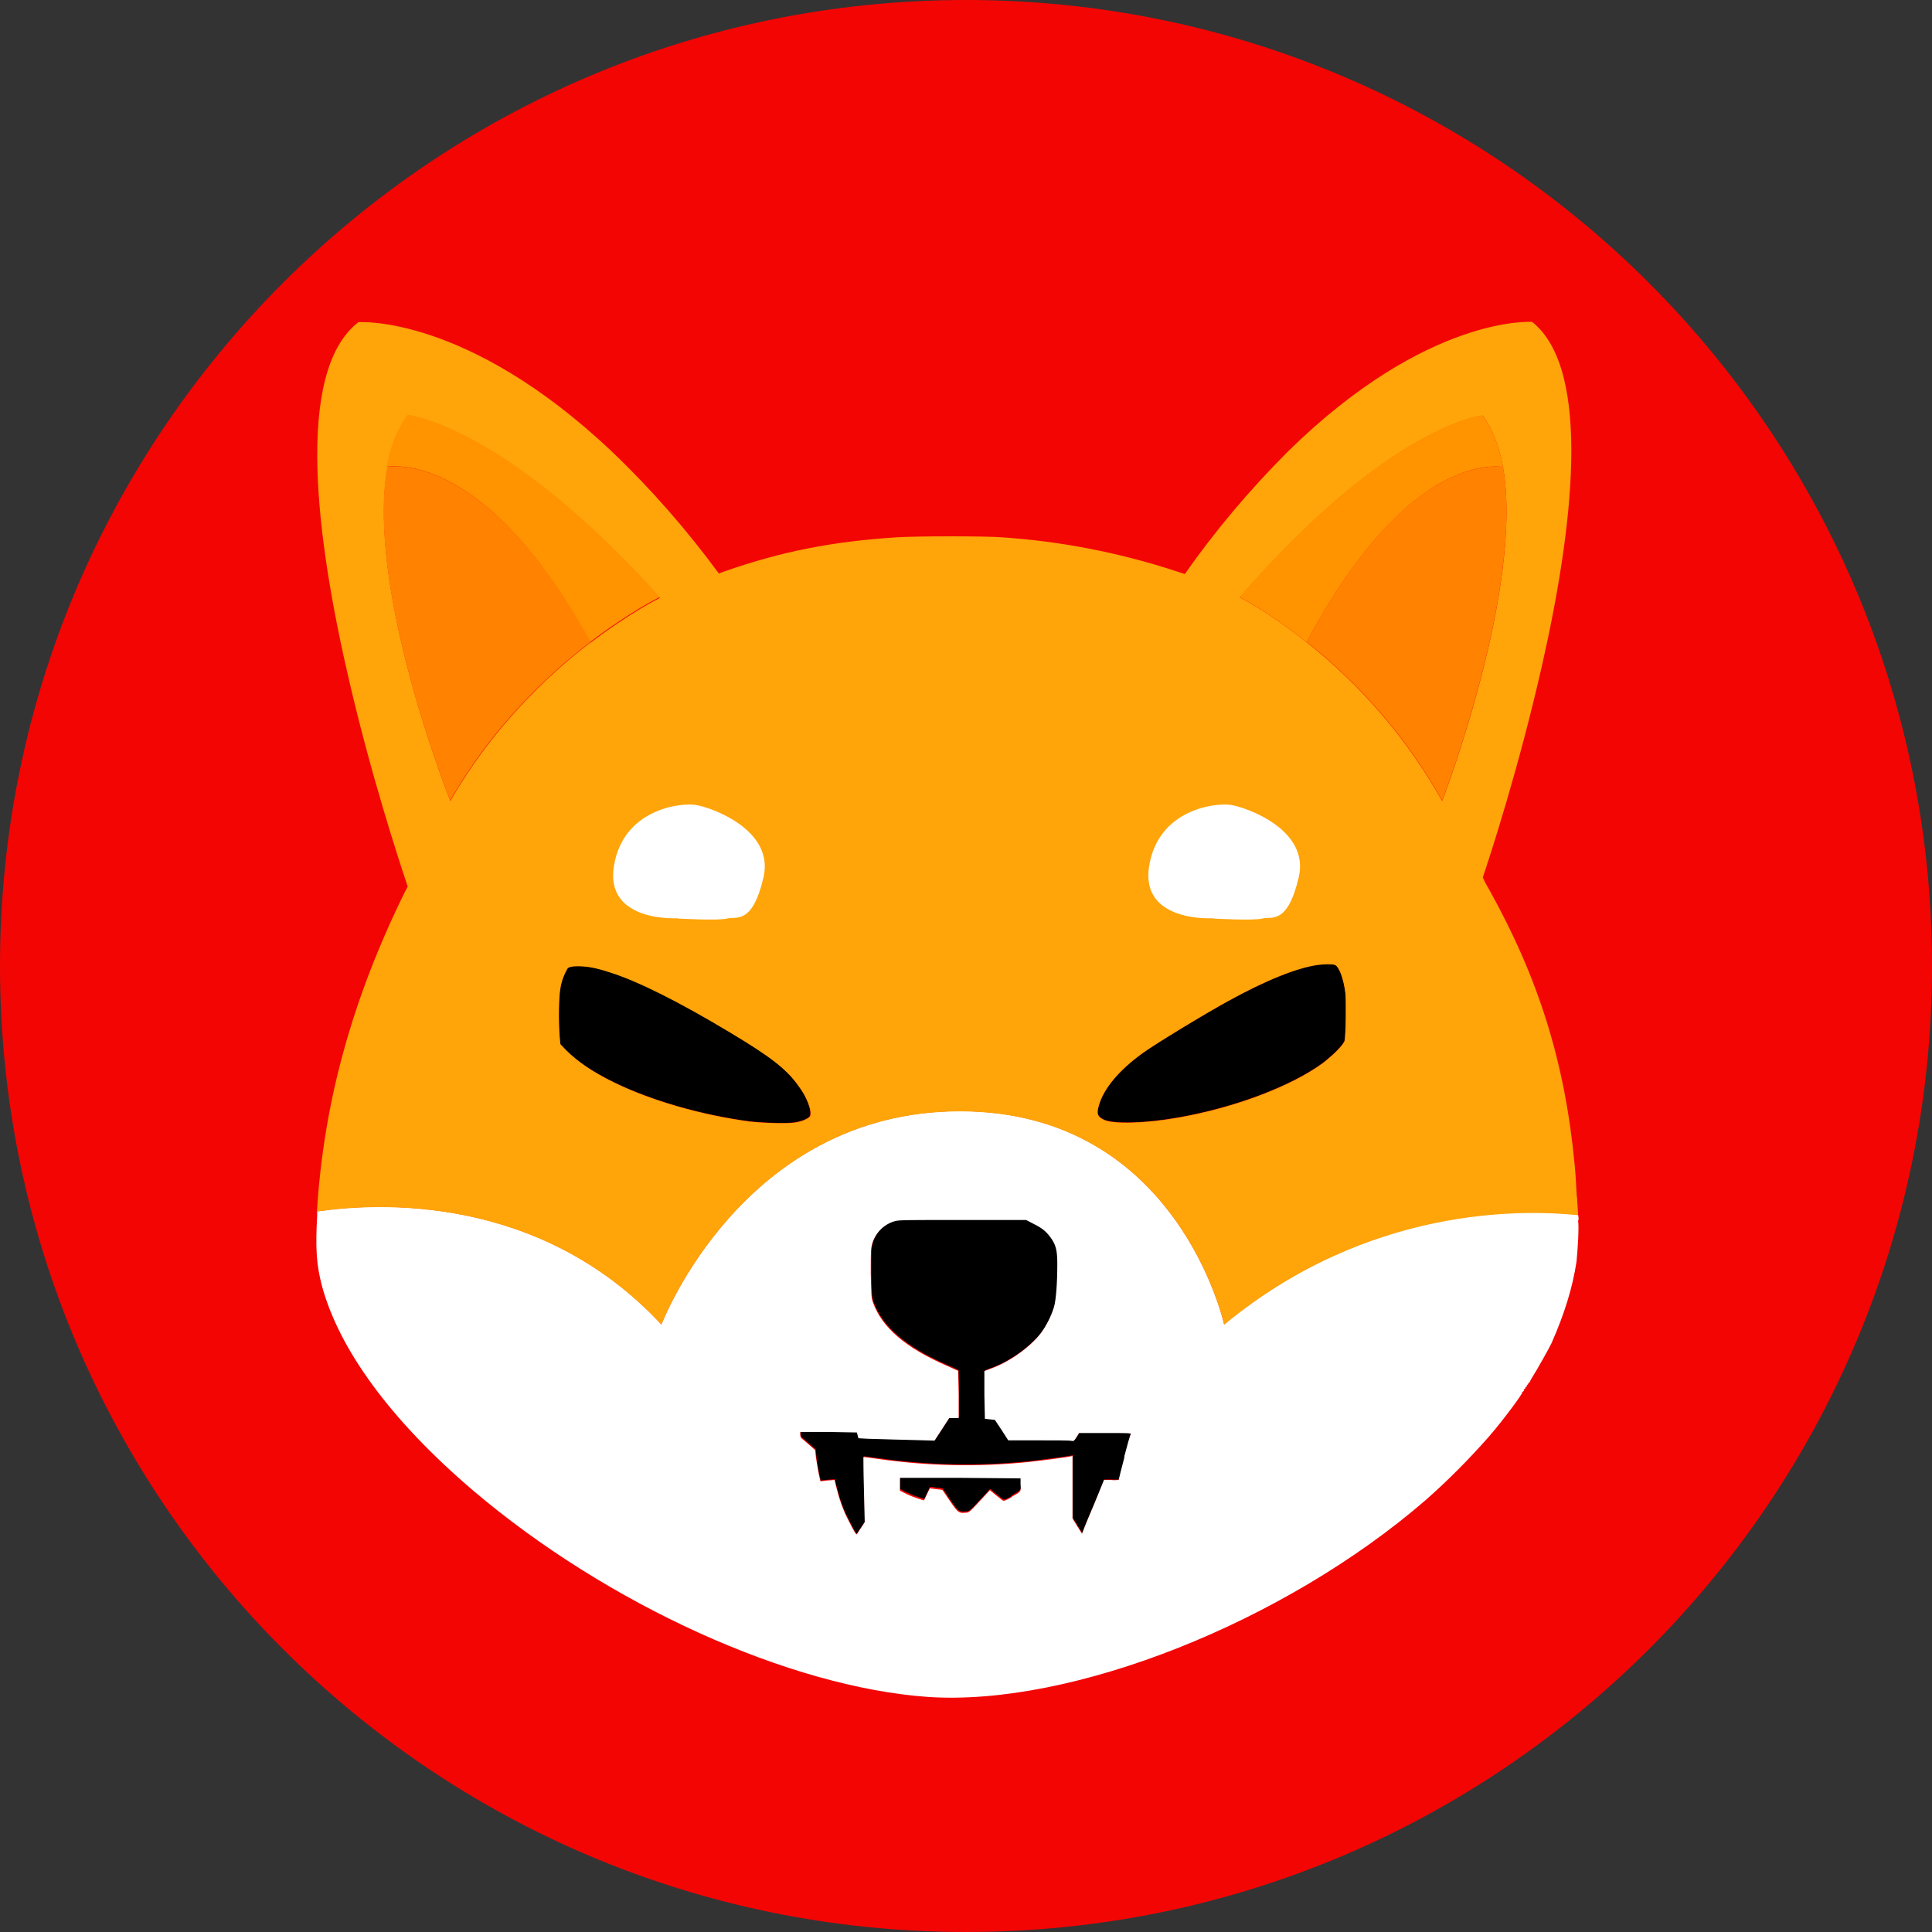
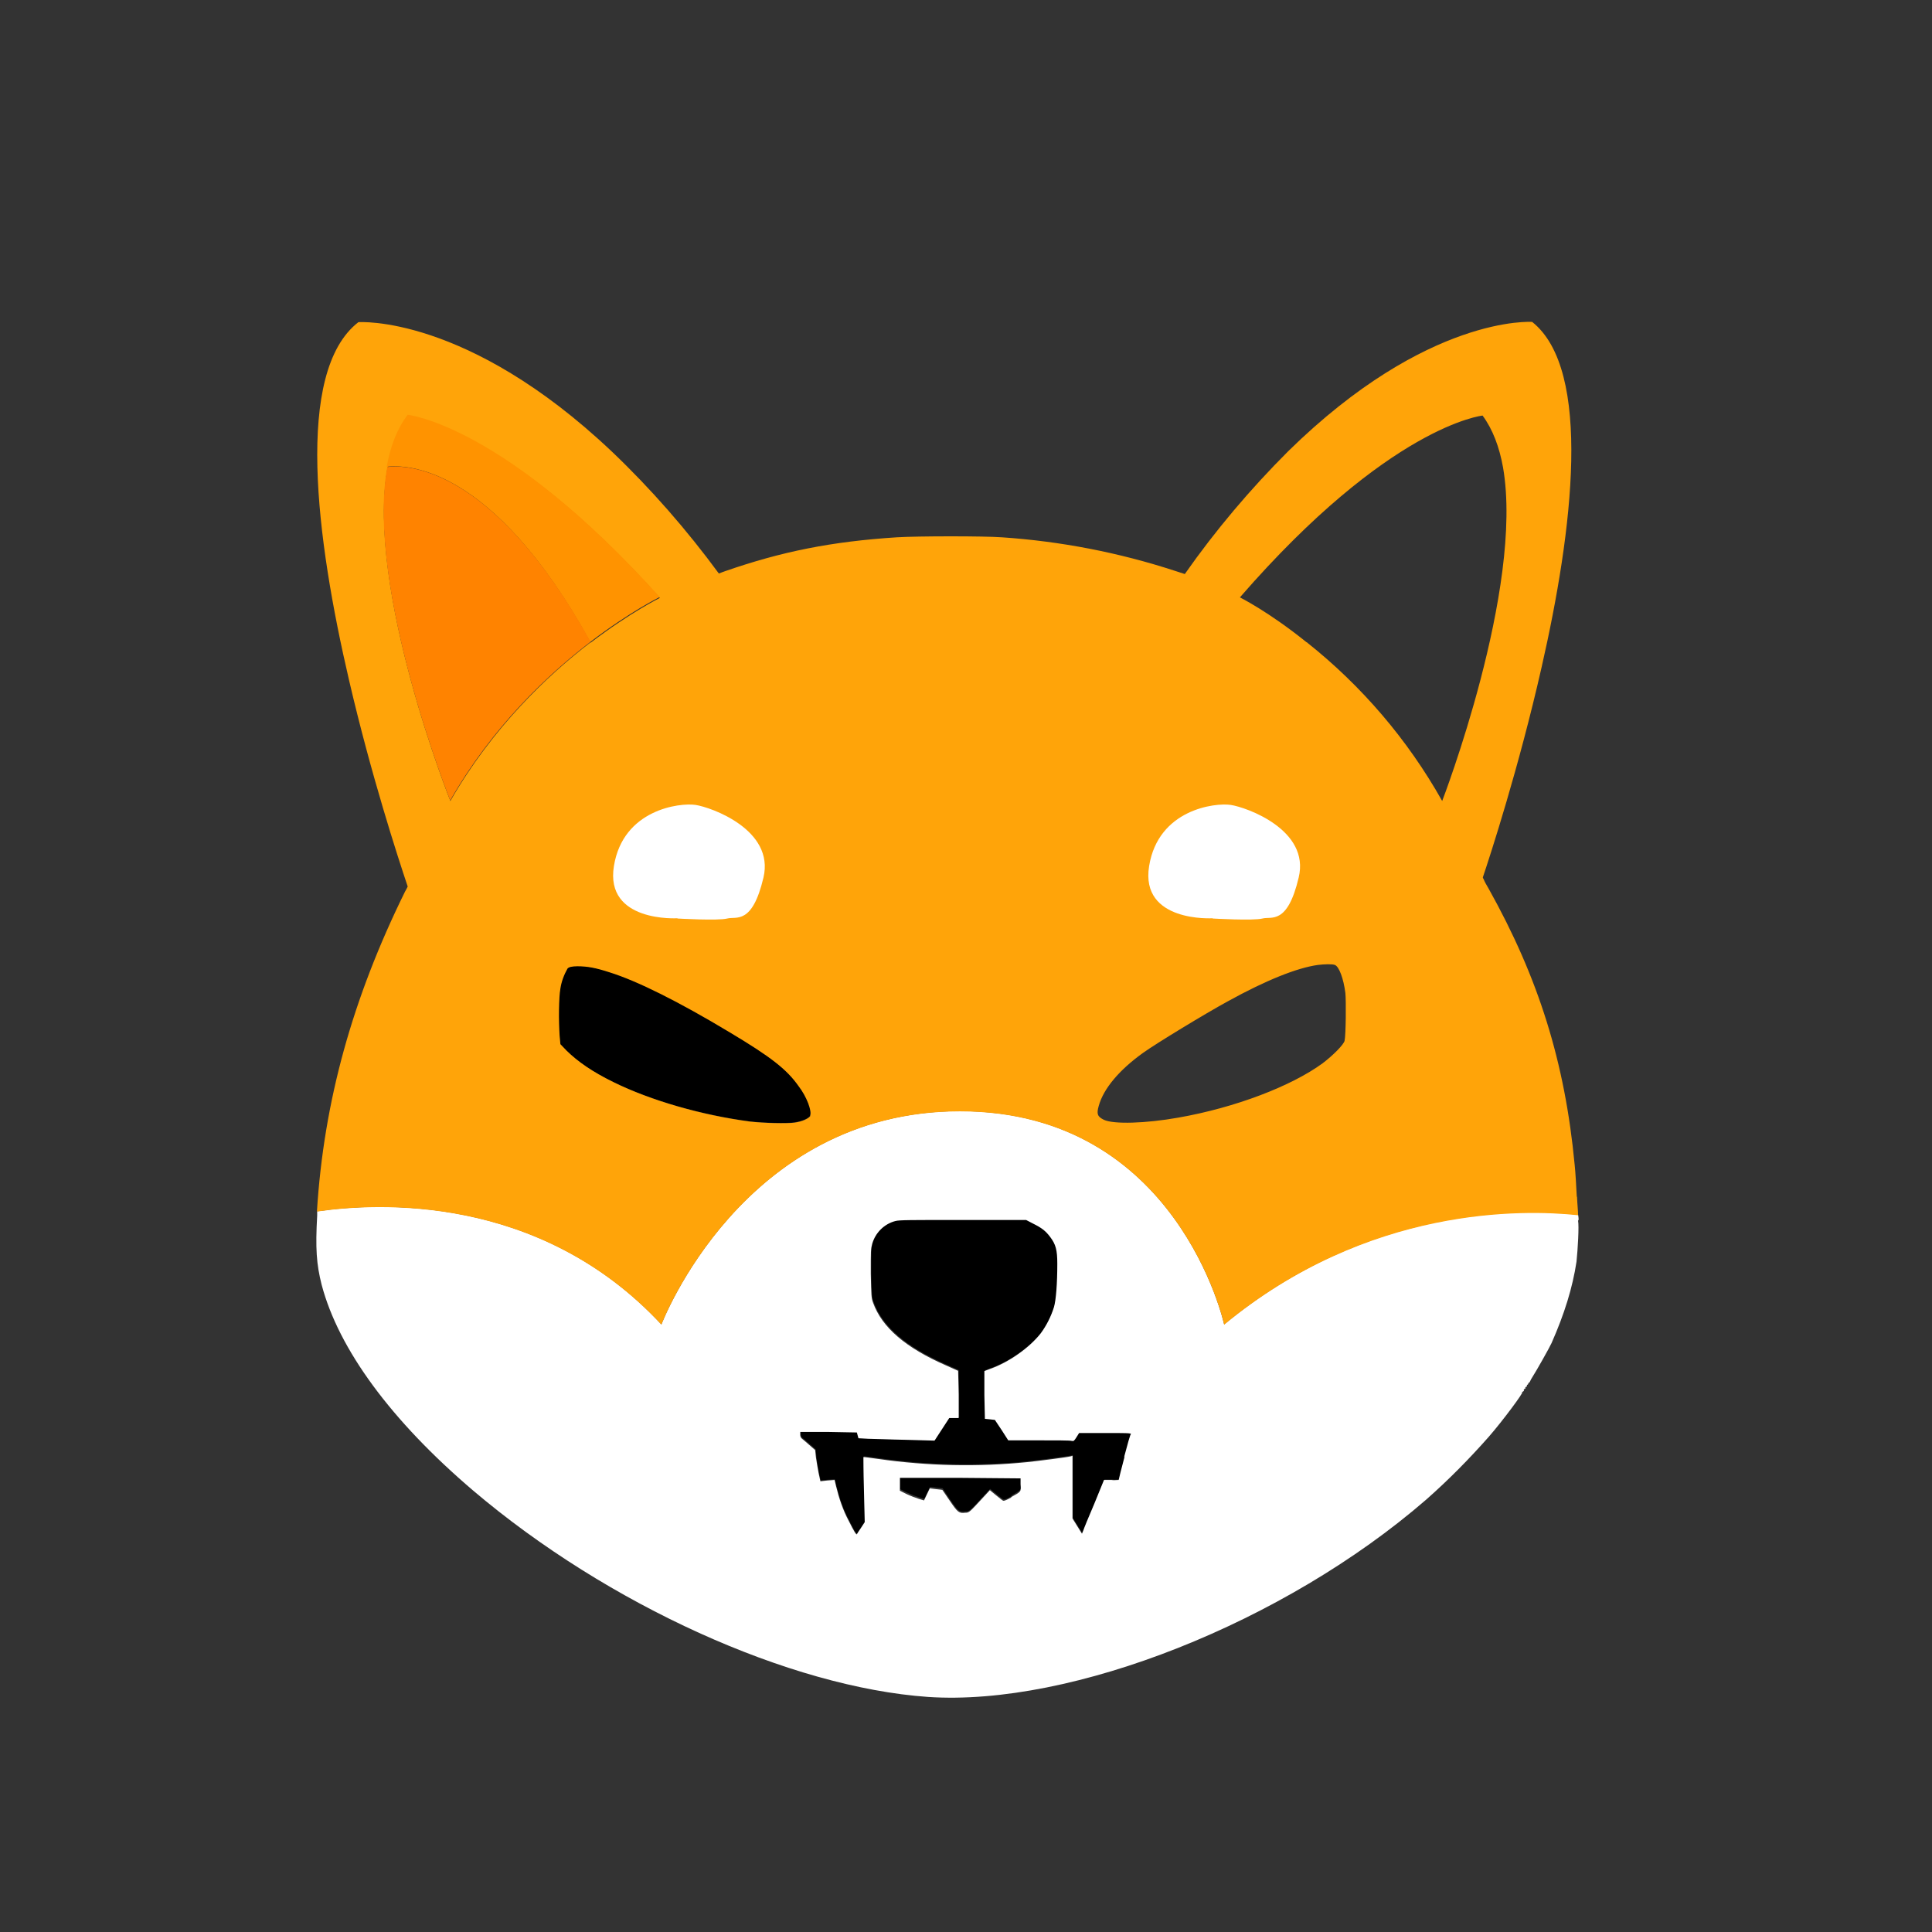
<svg xmlns="http://www.w3.org/2000/svg" id="Layer_2" data-name="Layer 2" viewBox="0 0 73.64 73.64">
  <rect x="0" y="0" width="73.64" height="73.64" fill="#333333" stroke="none" />
  <defs>
    <style>
      .cls-1 {
        fill: none;
      }

      .cls-2 {
        clip-path: url(#clippath);
      }

      .cls-3 {
        fill: #ffa409;
      }

      .cls-4 {
        fill: #fff;
      }

      .cls-5 {
        fill: #f30504;
      }

      .cls-6 {
        fill: #ff9300;
      }

      .cls-7 {
        fill: #ff8300;
      }

      .cls-8 {
        clip-path: url(#clippath-1);
      }
    </style>
    <clipPath id="clippath">
      <rect class="cls-1" width="73.64" height="73.64" />
    </clipPath>
    <clipPath id="clippath-1">
      <rect class="cls-1" y="0" width="73.64" height="73.64" />
    </clipPath>
  </defs>
  <g id="Layer_1-2" data-name="Layer 1">
    <g id="Artwork_36" data-name="Artwork 36">
      <g class="cls-2">
        <g class="cls-8">
-           <path class="cls-5" d="m73.64,36.82c0,20.34-16.49,36.82-36.82,36.82S0,57.16,0,36.82,16.49,0,36.82,0s36.82,16.49,36.82,36.82" />
-           <path d="m51.25,39.66c-.03.14-.43.55-.84.86-1.19.87-3.33,1.69-5.5,2.07-1.24.22-2.47.26-2.84.08-.24-.12-.28-.22-.19-.53.18-.65.77-1.36,1.69-2.02.47-.34,2.36-1.49,3.24-1.97,1.45-.8,2.63-1.27,3.42-1.38.25-.03.55-.04.65,0,.16.06.33.52.4,1.07.03.29.02,1.59-.03,1.82" />
          <path d="m30.88,42.52c-.05.1-.31.22-.61.26-.29.04-1.19.02-1.7-.04-1.83-.24-3.78-.8-5.2-1.5-.79-.39-1.37-.78-1.79-1.2l-.24-.25-.02-.33c-.04-.57-.03-1.47.03-1.79.04-.27.14-.53.27-.76q.07-.09.38-.09c.38,0,.7.06,1.22.22,1.06.33,2.65,1.12,4.57,2.28,1.59.95,2.19,1.42,2.64,2.06.31.4.52.96.44,1.13" />
          <path d="m43.12,54.55s-.1.44-.23.93c-.13.49-.23.89-.23.91-.09,0-.18.02-.28,0h-.28l-.38.9c-.21.49-.4.95-.42,1.02l-.05.12-.18-.29-.18-.29v-2.39l-.07.02c-.15.03-1.19.17-1.65.22-1.89.19-3.8.15-5.68-.12-.3-.04-.56-.08-.57-.07,0,0,0,.56.02,1.25l.03,1.23-.15.23c-.08.12-.15.22-.15.23-.03.03-.11-.11-.31-.51-.22-.41-.37-.86-.48-1.31l-.06-.25-.27.02-.27.03-.07-.32c-.03-.17-.08-.44-.09-.59l-.03-.28-.23-.2c-.13-.11-.26-.23-.28-.24-.04-.03-.06-.09-.06-.15v-.1h1.08s1.08.02,1.08.02l.03.11.03.11.37.02c.21,0,.86.03,1.45.04l1.08.03.28-.43.28-.43h.36v-.9s-.02-.9-.02-.9l-.47-.21c-1.53-.67-2.43-1.44-2.77-2.38-.07-.19-.07-.26-.09-1.12,0-.86,0-.93.05-1.12.12-.43.46-.77.89-.88.15-.04.54-.04,2.58-.04h2.4s.27.14.27.14c.32.16.47.27.65.51.21.28.27.49.27,1.02,0,.75-.05,1.4-.13,1.66-.11.35-.28.69-.5.99-.43.55-1.22,1.11-1.94,1.36l-.21.08v.91s.02.91.02.91l.19.02.19.02.26.39.25.39h1.16c.64,0,1.2,0,1.25.02.09.02.1,0,.19-.14l.1-.16h.99c.74-.03.97-.02.97,0" />
          <path d="m38.55,57.03c-.16.1-.28.14-.3.12-.03,0-.15-.11-.28-.21l-.23-.19-.24.26c-.53.57-.54.6-.7.6-.24.03-.29-.02-.59-.46-.15-.23-.28-.42-.28-.42,0,0-.11-.02-.24-.03l-.24-.03-.11.23-.11.23-.2-.06c-.16-.05-.31-.11-.46-.18l-.26-.13v-.49h2.3s2.3.02,2.3.02v.23c.02.28.02.27-.35.48" />
          <path class="cls-4" d="m60.17,46.49s0-.1-.02-.19c-2.08-.23-8-.36-13.49,4.18,0,0-1.77-8.13-10.07-8.13s-11.38,8.13-11.38,8.13c-4.65-5.01-10.88-4.64-13.12-4.31,0,.05,0,.11,0,.16-.07,1.25-.03,1.85.17,2.64.65,2.46,2.65,5.18,5.77,7.84,5.13,4.36,12.08,7.5,17.34,7.87,5.49.37,13.59-2.84,18.99-7.52.85-.75,1.64-1.55,2.39-2.4.54-.62,1.33-1.69,1.27-1.69-.02,0,0-.02.03-.03.03-.02.05-.04.03-.06,0,0,0-.03.03-.04.03,0,.04-.03.03-.04,0-.02,0-.03.03-.04.03,0,.03-.03.03-.05,0-.02,0-.03.02-.03s.03-.03.03-.04.02-.04.03-.04.03-.02.03-.03c.03-.07.07-.14.11-.2.13-.2.65-1.12.72-1.28.49-1.11.8-2.11.95-3.1.05-.48.1-1.35.06-1.56m-21.61,10.55c-.16.09-.28.14-.3.12-.03,0-.15-.11-.28-.21l-.23-.19-.24.26c-.53.57-.54.6-.7.6-.24.03-.29-.02-.59-.46-.16-.23-.28-.41-.28-.41,0,0-.11-.02-.24-.03l-.24-.03-.11.23-.11.23-.2-.06c-.15-.05-.31-.11-.46-.18l-.26-.13v-.49h2.3s2.3.02,2.3.02v.23c.02.28.03.27-.35.48m4.32-1.56c-.13.49-.23.89-.23.91-.1,0-.18.02-.28,0h-.28l-.37.91c-.21.49-.4.95-.42,1.02l-.05.12-.18-.29-.18-.29v-2.39l-.07.02c-.15.04-1.19.17-1.65.22-1.89.19-3.8.15-5.68-.12-.3-.04-.56-.08-.57-.07,0,0,0,.56.02,1.25l.03,1.23-.15.23c-.08.12-.15.22-.15.23-.03.02-.11-.11-.31-.51-.22-.41-.37-.86-.48-1.31l-.06-.25-.27.02-.27.03-.07-.32c-.03-.17-.08-.44-.1-.59l-.03-.28-.23-.2c-.13-.11-.26-.23-.28-.24-.04-.03-.06-.09-.06-.15v-.1h1.08s1.08.02,1.08.02l.03.11.03.11.37.02c.21,0,.86.03,1.45.04l1.08.03.28-.43.28-.43h.36v-.9s-.02-.9-.02-.9l-.47-.21c-1.53-.67-2.43-1.44-2.77-2.38-.07-.19-.07-.26-.09-1.12,0-.86,0-.93.05-1.12.12-.43.46-.77.89-.88.15-.04.54-.04,2.58-.04h2.4s.27.14.27.14c.32.16.47.27.65.51.21.28.27.49.27,1.02,0,.75-.05,1.4-.13,1.66-.11.35-.28.69-.5.99-.43.55-1.22,1.11-1.94,1.36l-.21.08v.91s.02.91.02.91l.19.02.19.02.26.39.25.39h1.16c.64,0,1.2,0,1.25.02.09.02.1,0,.19-.14l.1-.16h.99c.77,0,.99,0,.99.04-.03,0-.14.41-.27.9" />
          <path class="cls-3" d="m60.1,45.6c-.02-.39-.05-.93-.08-1.2-.37-3.92-1.38-7.13-3.28-10.53-.08-.13-.15-.26-.19-.36-.02-.03-.03-.05-.03-.07.27-.8,1.37-4.17,2.24-8.01,1.19-5.22,1.94-11.33-.36-13.16,0,0-3.98-.29-9.3,4.93-1.44,1.44-2.77,3.01-3.94,4.68l-.37-.12c-2.14-.7-4.37-1.13-6.6-1.28-.67-.05-3.19-.05-4.01,0-2.48.16-4.38.54-6.54,1.29-.09.03-.16.06-.24.09-1.22-1.66-2.58-3.22-4.07-4.64-5.54-5.25-9.67-4.94-9.67-4.94-2.44,1.89-1.61,8.27-.35,13.67.83,3.57,1.85,6.71,2.23,7.84-.03.06-.06.13-.1.19-2.01,4.08-3.1,8.01-3.36,12.2,2.26-.33,8.47-.7,13.13,4.31,0,0,3.08-8.13,11.38-8.13s10.07,8.13,10.07,8.13c5.5-4.54,11.42-4.39,13.49-4.17,0-.17-.03-.43-.04-.69m-42.94-15.09s-3.23-8.08-2.4-12.7c.14-.78.4-1.46.8-1.98,0,0,3.67.36,9.58,6.93,0,0-1.12.55-2.63,1.7,0,0,0,0-.02,0-1.63,1.25-3.73,3.24-5.33,6.03m13.72,12.01c-.05.1-.31.22-.6.26-.29.04-1.19.02-1.7-.04-1.83-.24-3.78-.8-5.2-1.5-.8-.39-1.36-.78-1.79-1.2l-.24-.25-.03-.33c-.04-.57-.03-1.47.03-1.79.04-.27.14-.53.27-.76q.07-.09.38-.09c.38,0,.7.06,1.22.23,1.06.33,2.64,1.12,4.57,2.28,1.59.95,2.19,1.42,2.64,2.06.31.4.52.96.44,1.13m20.37-2.86c-.03.14-.43.55-.84.86-1.19.87-3.33,1.69-5.5,2.07-1.24.22-2.47.26-2.84.08-.24-.12-.28-.22-.19-.53.18-.65.77-1.36,1.69-2.02.47-.34,2.36-1.49,3.24-1.97,1.45-.8,2.63-1.27,3.42-1.38.25-.03.55-.04.65,0,.16.06.33.52.4,1.07.03.29.02,1.59-.03,1.82m-1.43-15.19h-.02c-1.45-1.17-2.54-1.71-2.54-1.71,5.71-6.57,9.25-6.93,9.25-6.93.39.53.64,1.2.78,1.98.8,4.62-2.32,12.71-2.32,12.71-1.31-2.33-3.06-4.38-5.15-6.04" />
-           <path class="cls-6" d="m57.29,17.8c-.67-.09-3.86-.1-7.48,6.67h-.02c-1.45-1.17-2.54-1.71-2.54-1.71,5.72-6.57,9.25-6.93,9.25-6.93.4.53.65,1.2.79,1.98" />
-           <path class="cls-7" d="m54.97,30.51c-1.31-2.33-3.06-4.38-5.16-6.04,3.61-6.77,6.8-6.75,7.48-6.67.8,4.62-2.32,12.71-2.32,12.71" />
-           <path class="cls-7" d="m57.42,17.83s-.09-.02-.13-.03l.13.03Z" />
          <path class="cls-6" d="m25.14,22.76s-1.12.55-2.63,1.7c0,0,0,0-.02,0-3.74-6.78-7.04-6.75-7.75-6.67.14-.78.4-1.46.8-1.98,0,0,3.67.36,9.59,6.93" />
          <path class="cls-7" d="m22.5,24.47c-1.64,1.26-3.74,3.24-5.34,6.04,0,0-3.23-8.08-2.4-12.71.7-.09,4-.1,7.75,6.66" />
-           <path class="cls-7" d="m14.75,17.8s-.1.02-.14.03l.14-.03Z" />
+           <path class="cls-7" d="m14.75,17.8l.14-.03Z" />
          <path class="cls-4" d="m46.22,35s-2.77.17-2.42-1.99c.35-2.16,2.51-2.42,3.11-2.33.6.09,3.03.95,2.59,2.77-.43,1.82-1.04,1.47-1.38,1.56-.35.09-1.9,0-1.9,0" />
          <path class="cls-4" d="m25.82,35s-2.77.17-2.42-1.99c.35-2.16,2.51-2.42,3.11-2.33.6.09,3.02.95,2.59,2.77-.43,1.82-1.04,1.47-1.38,1.56-.35.09-1.9,0-1.9,0" />
        </g>
      </g>
    </g>
  </g>
</svg>